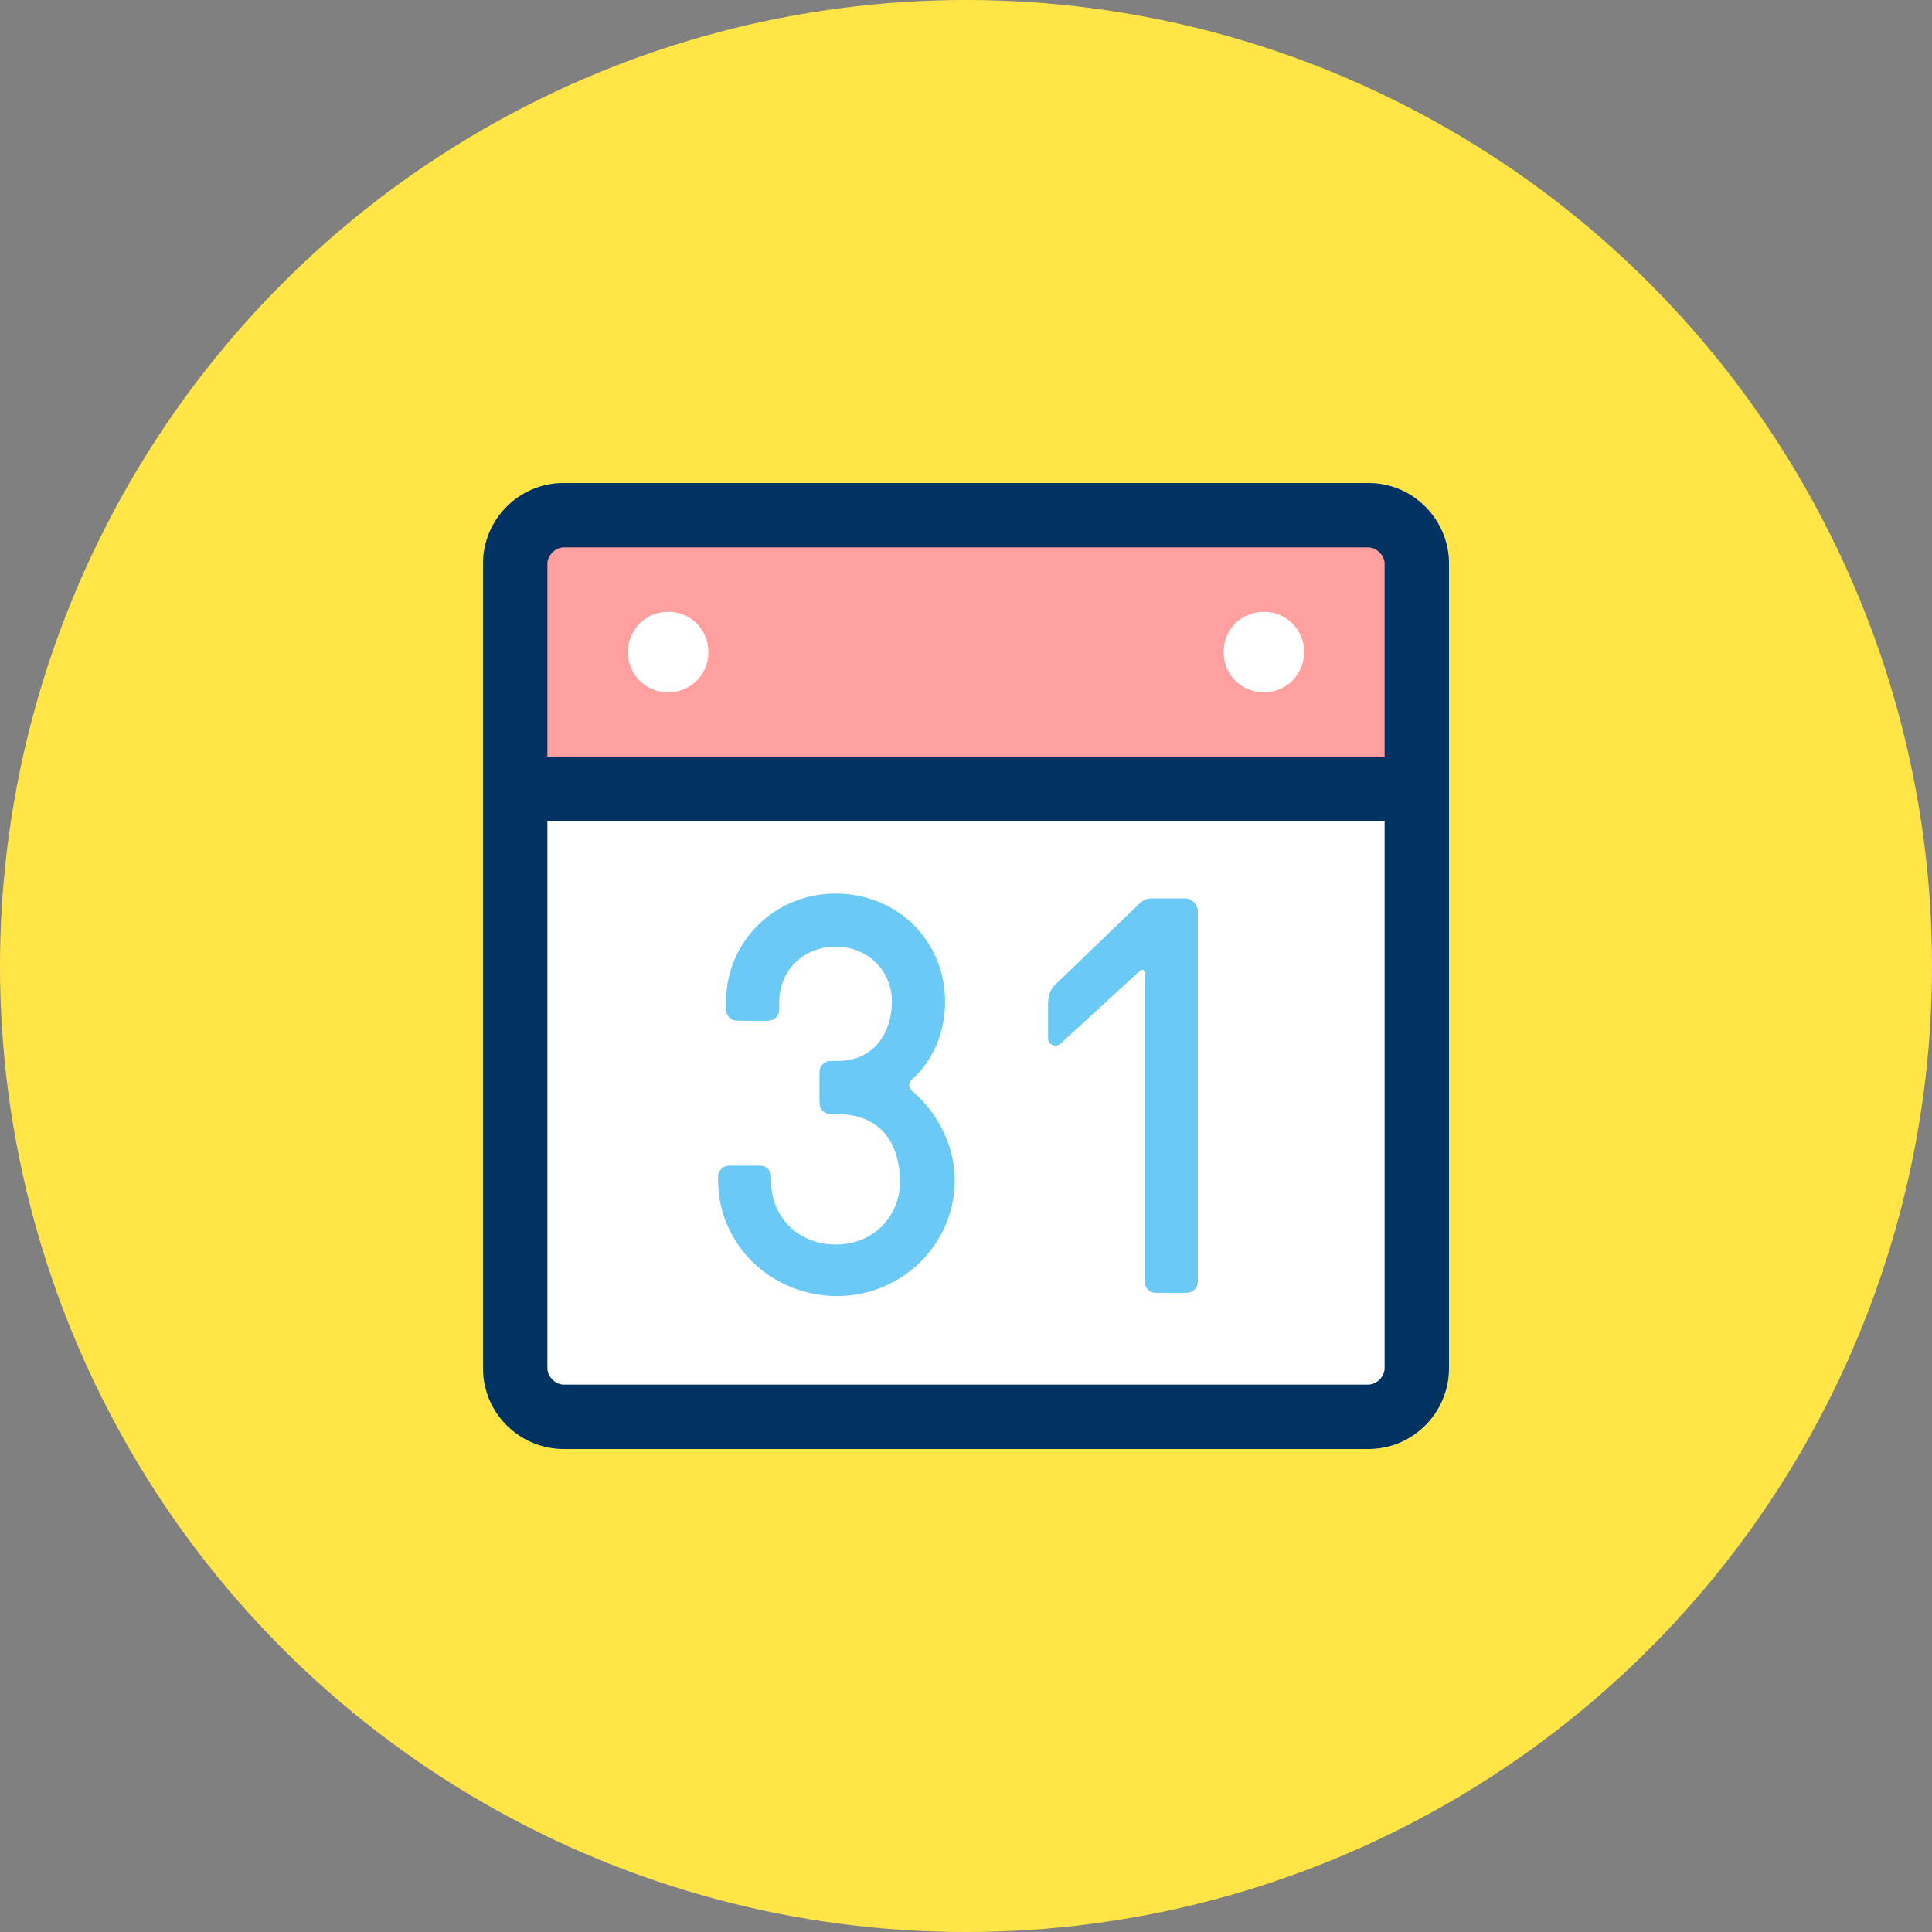
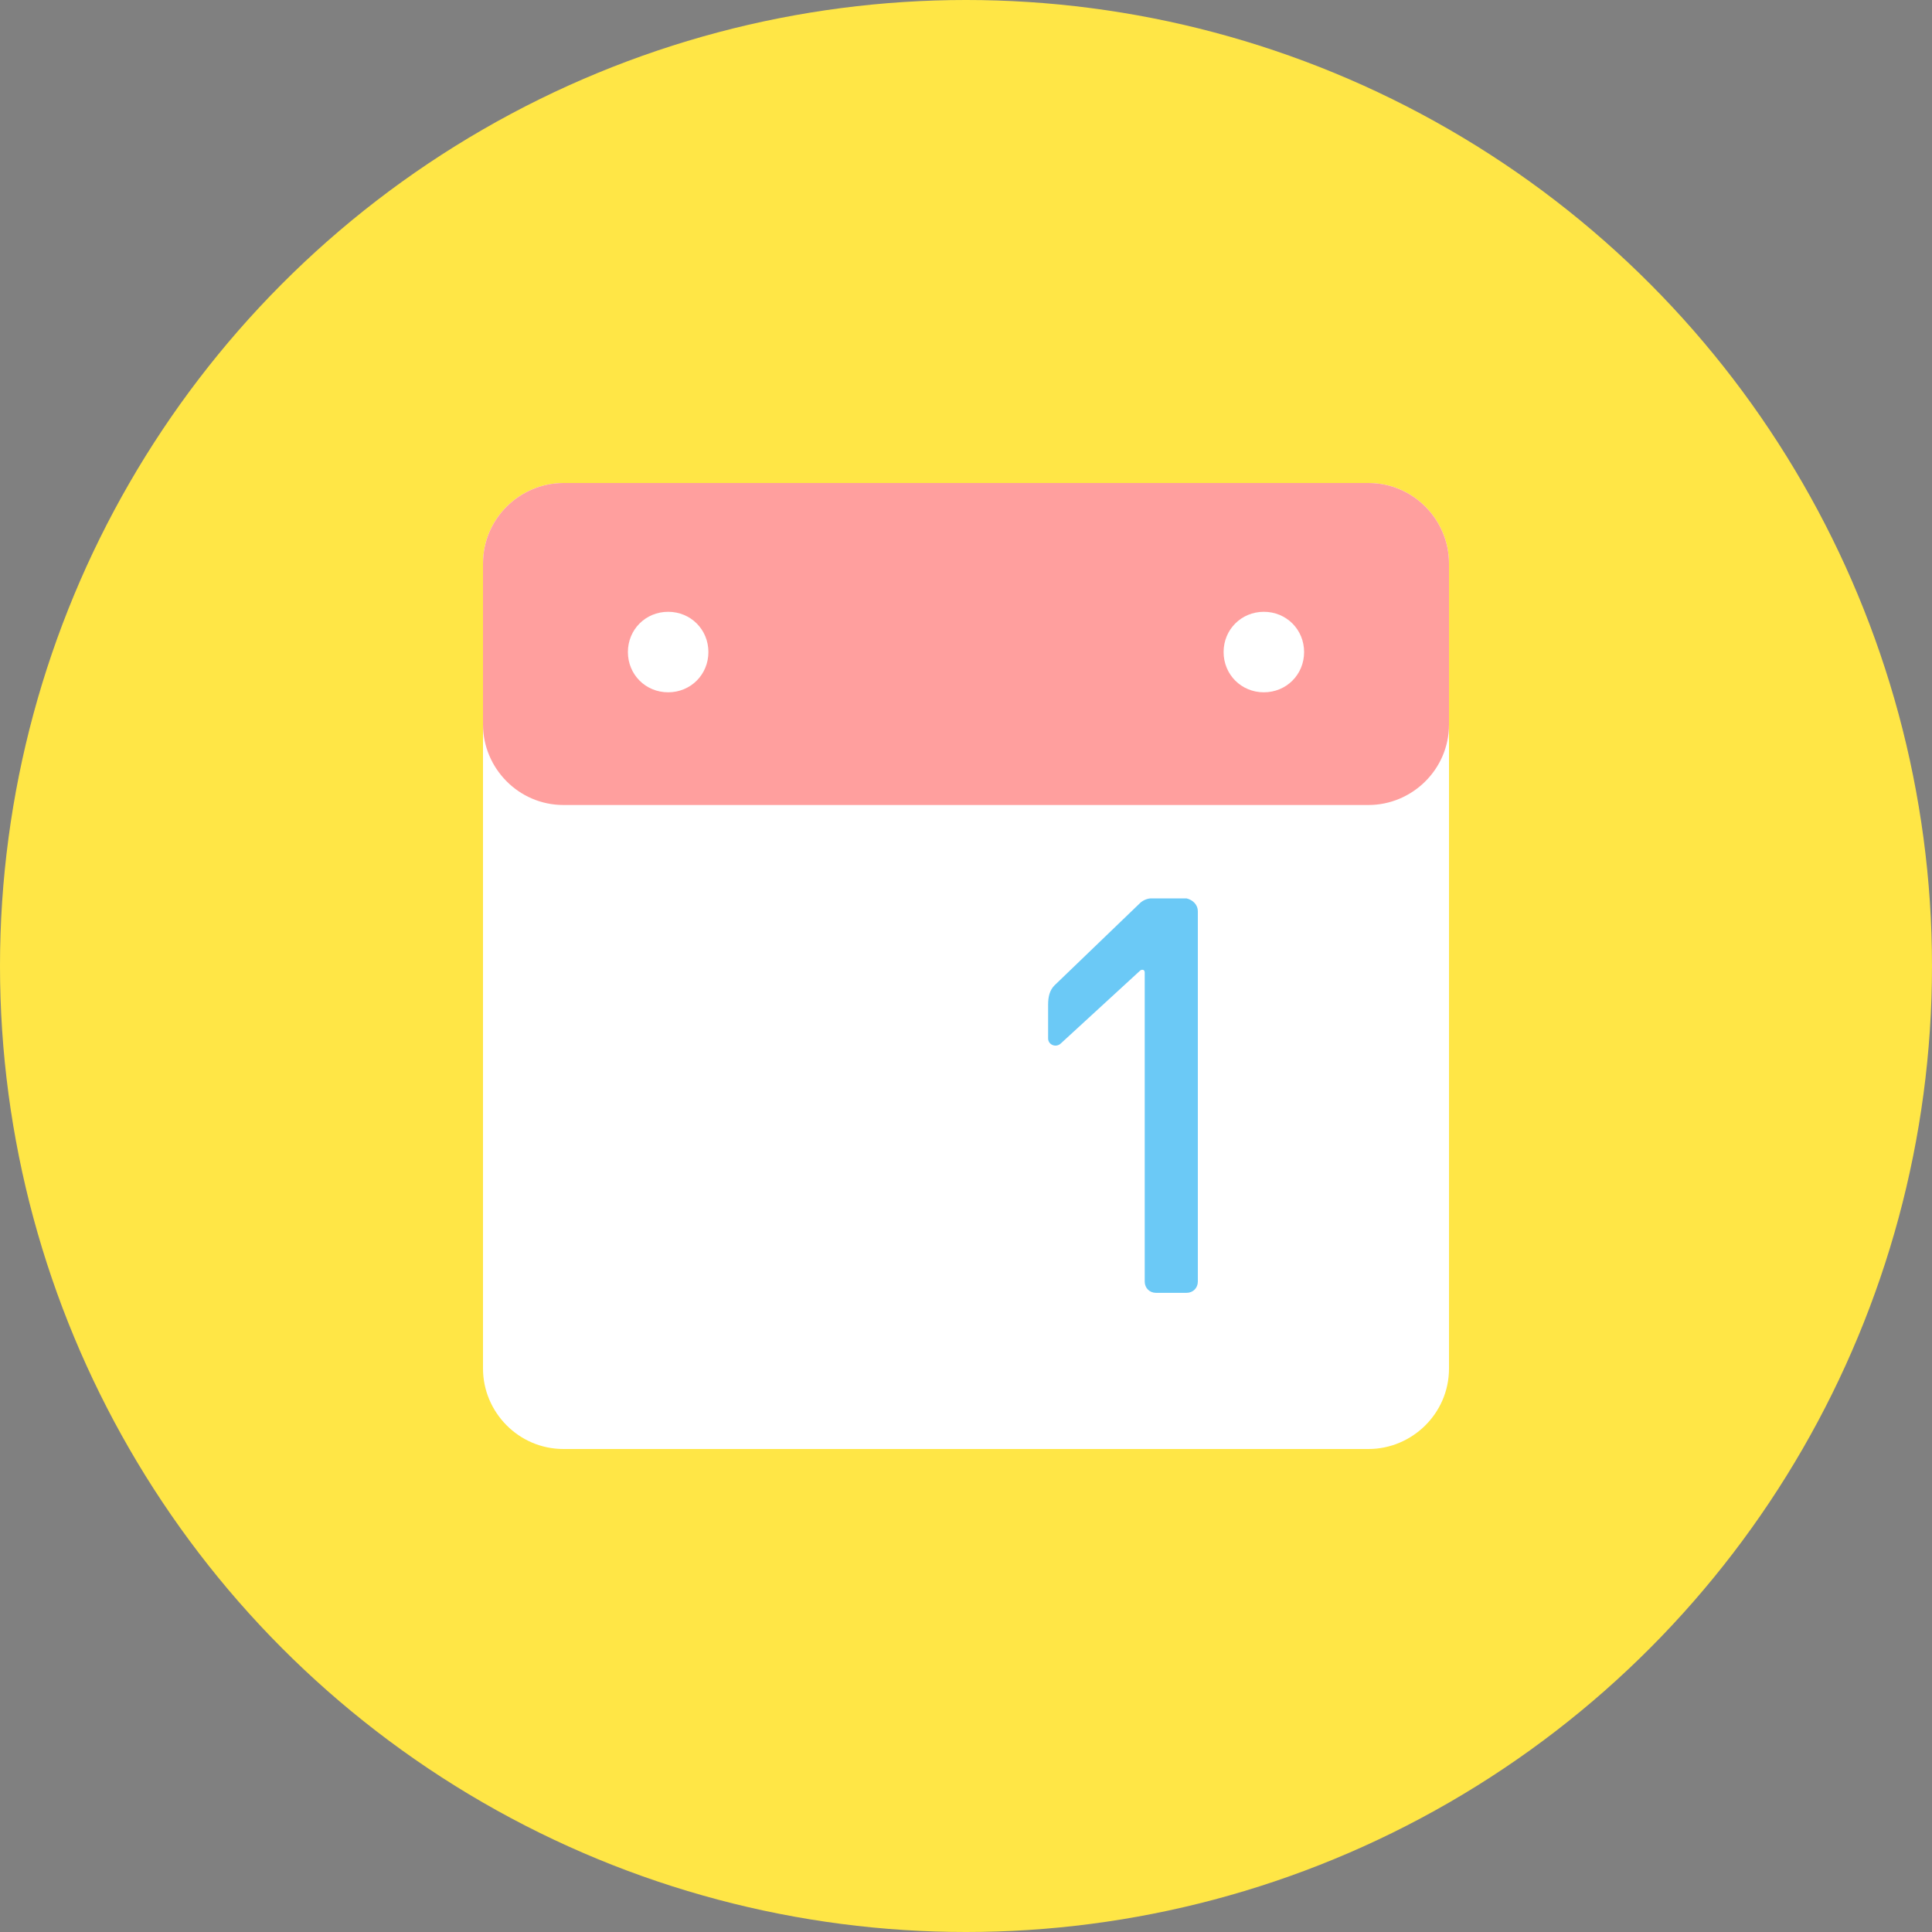
<svg xmlns="http://www.w3.org/2000/svg" viewBox="0 0 120 120" enable-background="new 0 0 120 120">
  <rect x="0" y="0" width="120" height="120" fill="#808080" stroke="none" />
  <circle cx="60" cy="60" r="60" fill="#ffe646" />
  <path d="M90,85c0,2.8-2.3,5-5,5H35c-2.8,0-5-2.3-5-5V35c0-2.8,2.3-5,5-5h50c2.8,0,5,2.3,5,5V85z" fill="#fff" />
  <path d="M90,45c0,2.8-2.3,5-5,5H35c-2.8,0-5-2.3-5-5V35c0-2.8,2.3-5,5-5h50c2.8,0,5,2.3,5,5V45z" fill="#ff9f9e" />
  <g fill="#fff">
    <path d="m44 40.5c0 1.4-1.1 2.5-2.5 2.5-1.4 0-2.5-1.1-2.5-2.5 0-1.4 1.1-2.5 2.5-2.5 1.4 0 2.5 1.1 2.5 2.5" />
    <path d="m81 40.5c0 1.4-1.1 2.5-2.5 2.5-1.4 0-2.5-1.1-2.5-2.5 0-1.4 1.1-2.5 2.5-2.5 1.4 0 2.5 1.1 2.5 2.5" />
  </g>
  <g fill="#6bc9f6">
-     <path d="m47.9 73.4c0 2.1 1.6 3.9 4 3.9 2.4 0 4-1.8 4-3.9 0-2-.9-4.2-3.9-4.2h-.4c-.4 0-.7-.3-.7-.7v-1.9c0-.4.3-.7.7-.7h.4c2.4 0 3.4-1.9 3.4-3.7 0-1.8-1.4-3.4-3.5-3.4-2.1 0-3.5 1.6-3.5 3.4v.5c0 .4-.3.7-.7.7h-1.9c-.4 0-.7-.3-.7-.7v-.5c0-3.7 3-6.7 6.8-6.7 3.8 0 6.8 2.9 6.8 6.7 0 1.9-.7 3.6-2 4.8-.3.2-.3.6 0 .8 1.5 1.3 2.6 3.3 2.6 5.5 0 4-3.3 7.2-7.3 7.2-4.1 0-7.4-3.2-7.4-7.2v-.2c0-.4.3-.7.7-.7h1.9c.4 0 .7.3.7.7v.3" />
    <path d="m74.4 56.6v23c0 .4-.3.7-.7.7h-1.9c-.4 0-.7-.3-.7-.7v-19.2c0-.2-.2-.2-.3-.1l-4.9 4.5c-.3.3-.8.1-.8-.3v-2.1c0-.5.1-.9.4-1.2l5.3-5.1c.2-.2.5-.3.7-.3h2.2c.4.1.7.4.7.8" />
  </g>
  <g fill="#003361">
-     <path d="m30 47h60v4h-60z" />
-     <path d="m85 34c.5 0 1 .5 1 1v50c0 .5-.5 1-1 1h-50c-.5 0-1-.5-1-1v-50c0-.5.5-1 1-1h50m0-4h-50c-2.8 0-5 2.3-5 5v50c0 2.8 2.3 5 5 5h50c2.8 0 5-2.3 5-5v-50c0-2.7-2.2-5-5-5z" />
-   </g>
+     </g>
</svg>